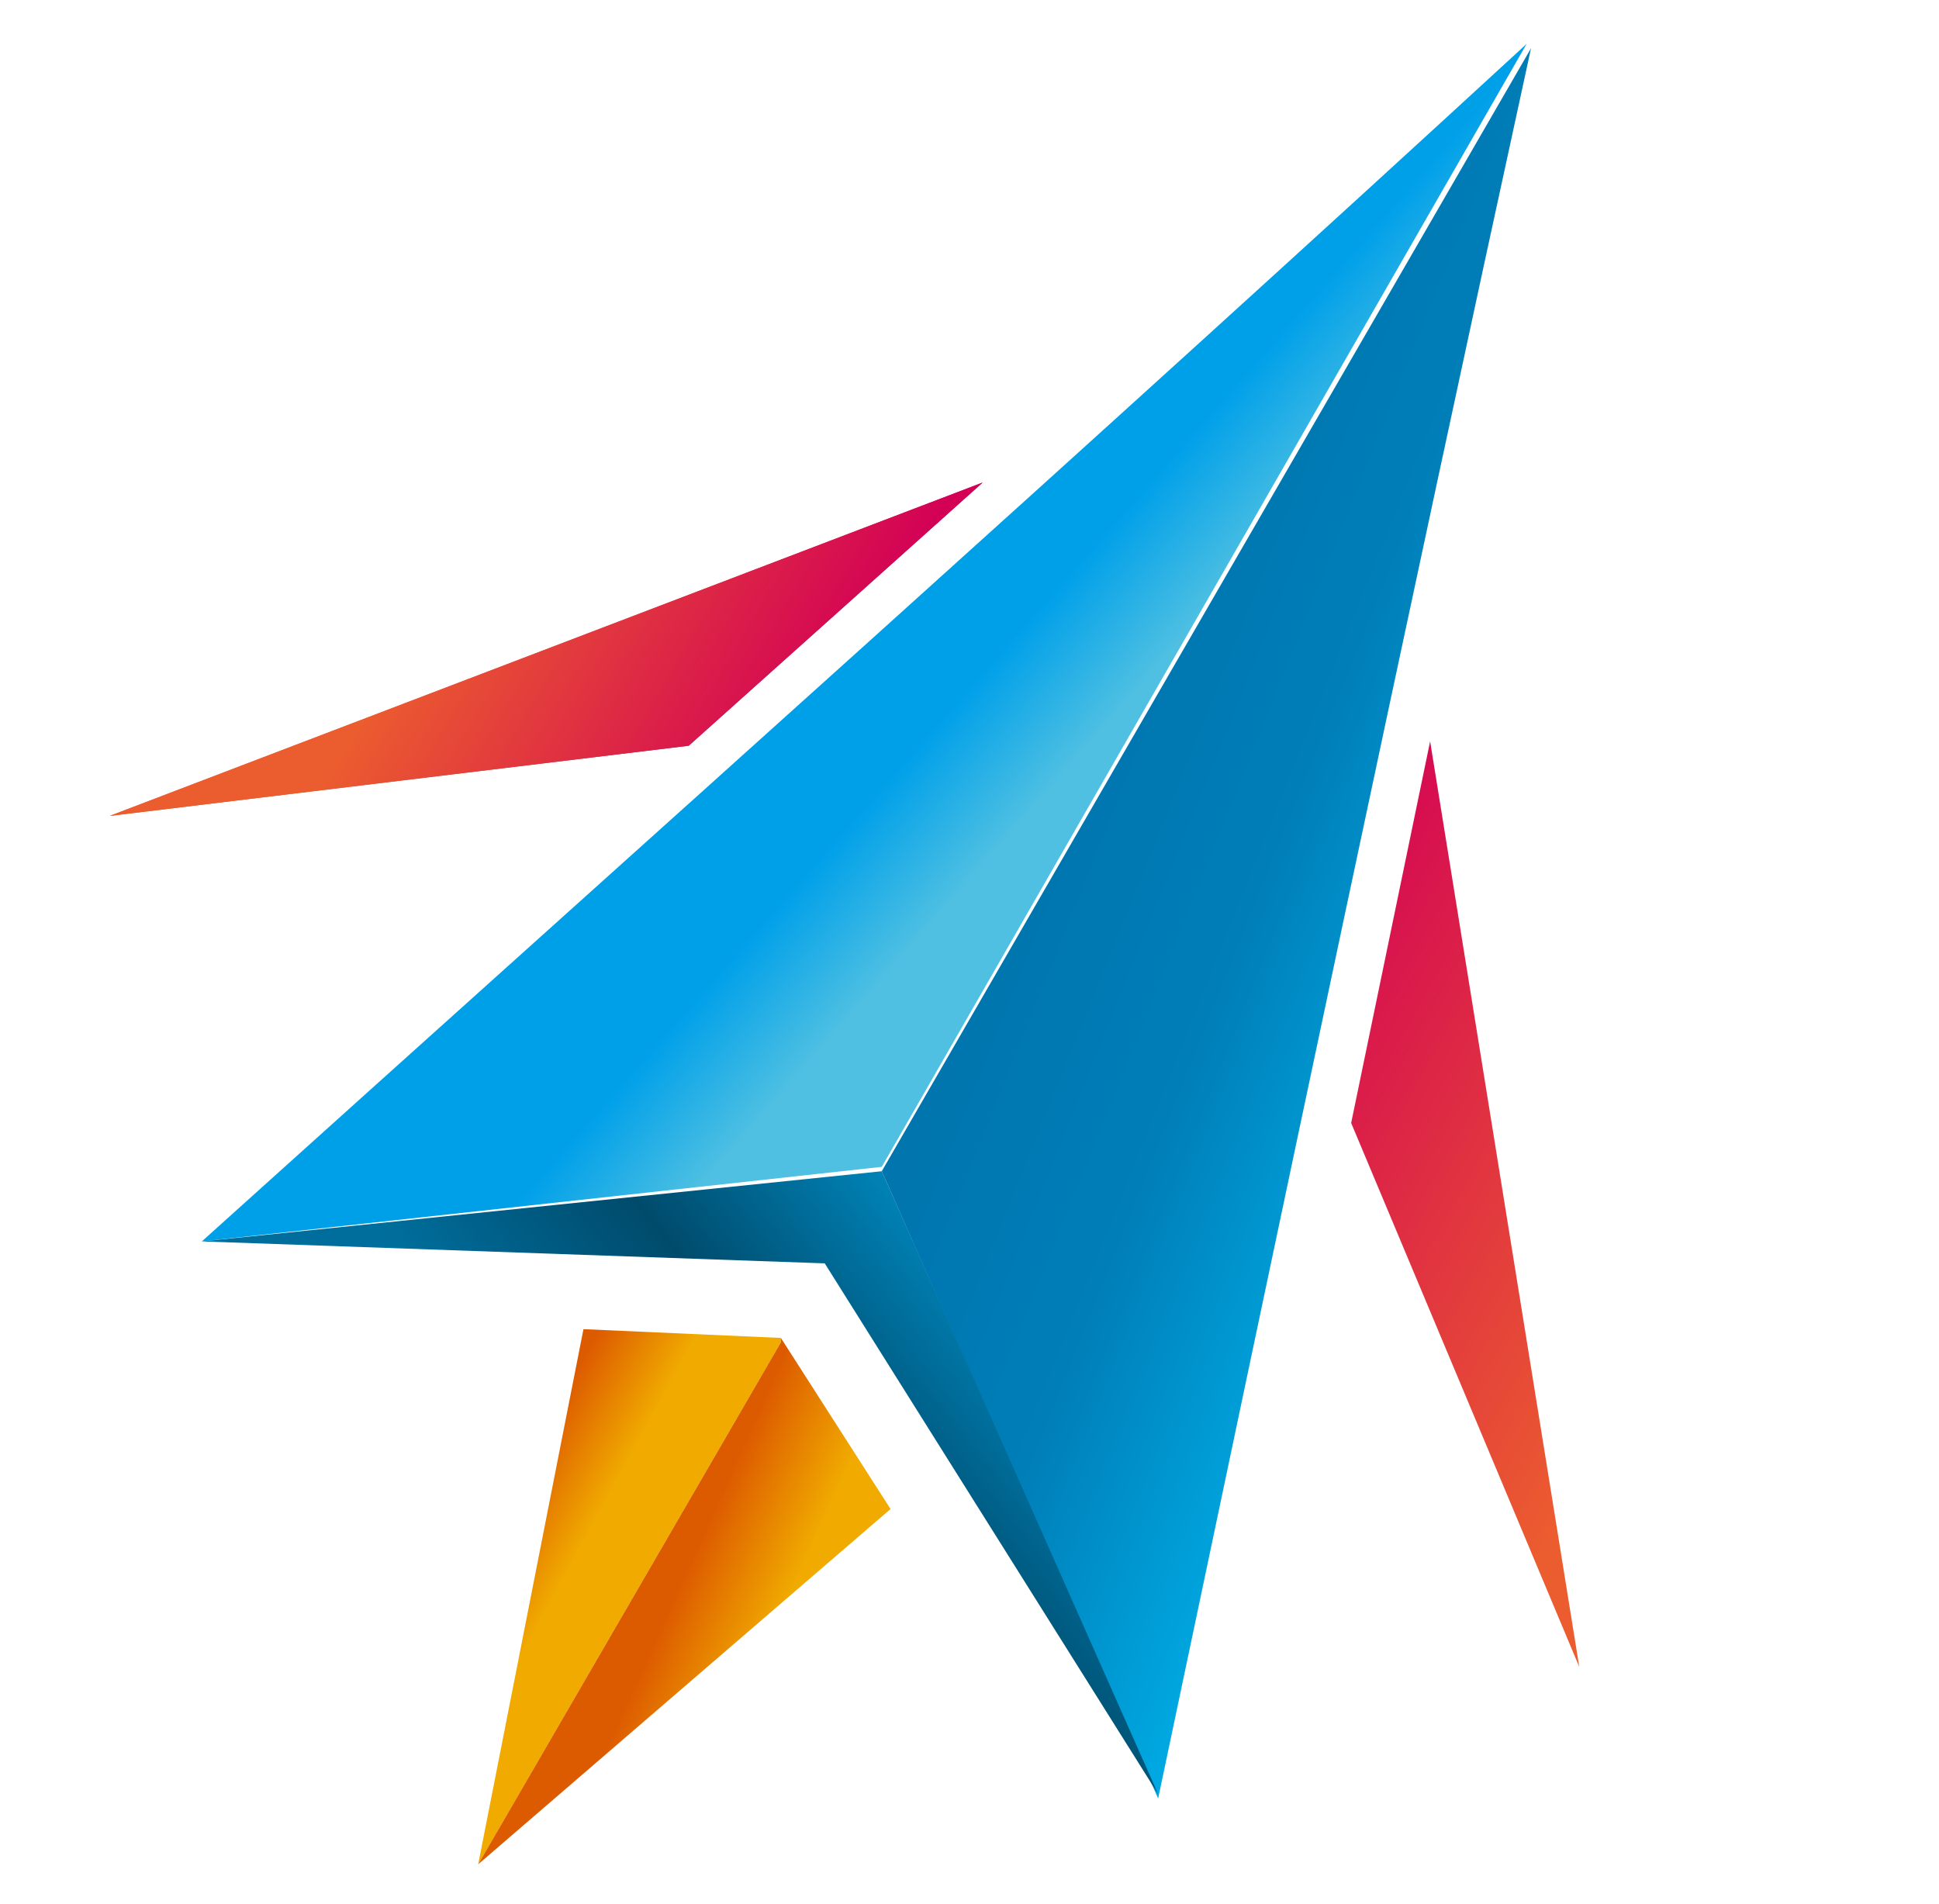
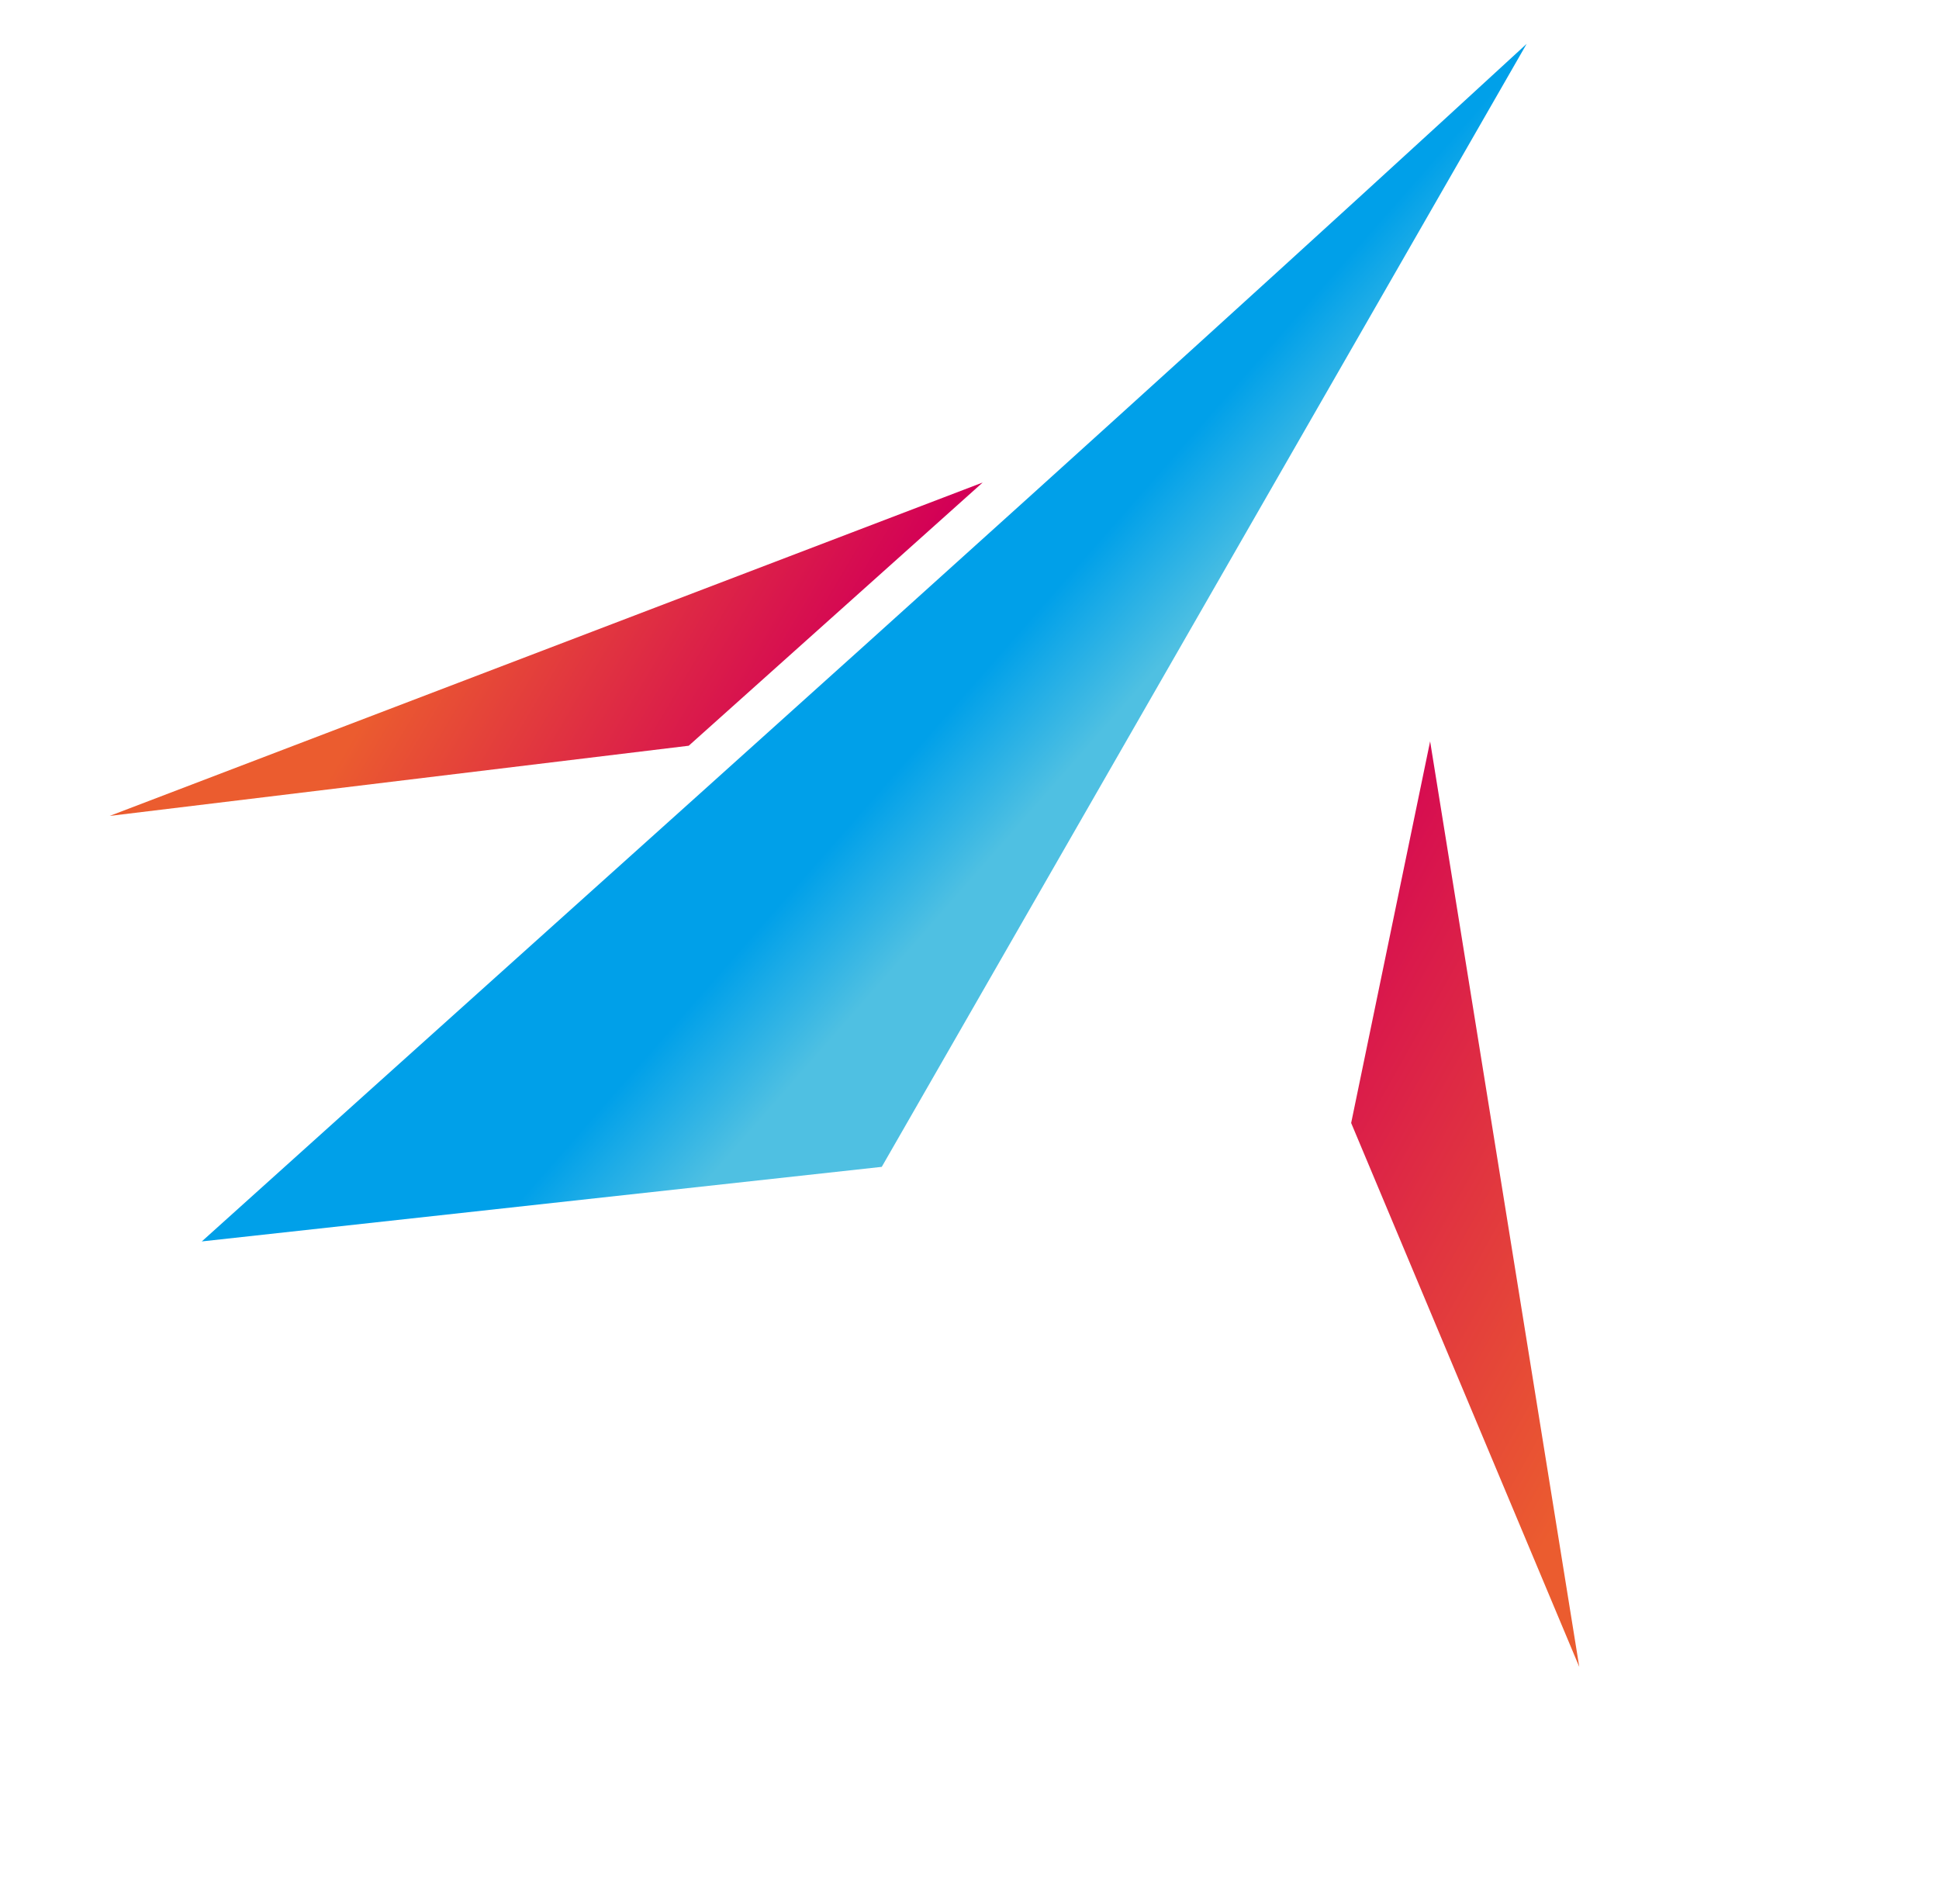
<svg xmlns="http://www.w3.org/2000/svg" version="1.1" id="_x31_" x="0px" y="0px" viewBox="0 0 44.2 43.4" style="enable-background:new 0 0 44.2 43.4;" xml:space="preserve">
  <style type="text/css">
	.st0{fill:url(#SVGID_1_);}
	.st1{fill:url(#SVGID_2_);}
	.st2{fill:url(#SVGID_3_);}
	.st3{fill:url(#SVGID_4_);}
	.st4{fill:url(#SVGID_5_);}
	.st5{fill:url(#SVGID_6_);}
	.st6{fill:url(#SVGID_7_);}
	.st7{fill:url(#SVGID_8_);}
</style>
  <g>
    <g>
      <linearGradient id="SVGID_1_" gradientUnits="userSpaceOnUse" x1="12.977" y1="823.641" x2="11.212" y2="822.677" gradientTransform="matrix(1 0 0 1 0 -787.89)">
        <stop offset="0" style="stop-color:#F0AA00" />
        <stop offset="1" style="stop-color:#DD5B00" />
      </linearGradient>
-       <polygon class="st0" points="10.9,42.5 13.3,30.3 17.8,30.5 17.8,30.6   " />
      <linearGradient id="SVGID_2_" gradientUnits="userSpaceOnUse" x1="17.338" y1="825.738" x2="15.181" y2="824.765" gradientTransform="matrix(1 0 0 1 0 -787.89)">
        <stop offset="0" style="stop-color:#F0AA00" />
        <stop offset="1" style="stop-color:#DD5B00" />
      </linearGradient>
-       <polygon class="st1" points="10.9,42.5 20.3,34.4 17.8,30.5 17.8,30.6   " />
      <linearGradient id="SVGID_3_" gradientUnits="userSpaceOnUse" x1="10.062" y1="801.275" x2="17.823" y2="805.872" gradientTransform="matrix(1 0 0 1 0 -787.89)">
        <stop offset="0" style="stop-color:#EB5C2F" />
        <stop offset="1" style="stop-color:#D30056" />
      </linearGradient>
-       <polygon class="st2" points="2.5,18.6 22.4,11 15.7,17   " />
      <linearGradient id="SVGID_4_" gradientUnits="userSpaceOnUse" x1="10.062" y1="801.275" x2="17.823" y2="805.872" gradientTransform="matrix(1 0 0 1 0 -787.89)">
        <stop offset="0" style="stop-color:#EB5C2F" />
        <stop offset="1" style="stop-color:#D30056" />
      </linearGradient>
      <polygon class="st3" points="2.5,18.6 22.4,11 15.7,17   " />
      <linearGradient id="SVGID_5_" gradientUnits="userSpaceOnUse" x1="38.319" y1="817.601" x2="27.206" y2="811.349" gradientTransform="matrix(1 0 0 1 0 -787.89)">
        <stop offset="0" style="stop-color:#EB5C2F" />
        <stop offset="1" style="stop-color:#D30056" />
      </linearGradient>
      <polygon class="st4" points="36,38 32.6,16.9 30.8,25.6   " />
      <linearGradient id="SVGID_6_" gradientUnits="userSpaceOnUse" x1="34.307" y1="810.408" x2="23.892" y2="806.228" gradientTransform="matrix(1 0 0 1 0 -787.89)">
        <stop offset="0" style="stop-color:#00ADE6" />
        <stop offset="0.54" style="stop-color:#007EB8" />
        <stop offset="1" style="stop-color:#0075AE" />
      </linearGradient>
-       <path class="st5" d="M20.1,26.7L26.4,41c2.8-13.3,5.6-26.6,8.5-39.9L20.1,26.7z" />
      <linearGradient id="SVGID_7_" gradientUnits="userSpaceOnUse" x1="23.771" y1="806.115" x2="21.564" y2="804.177" gradientTransform="matrix(1 0 0 1 0 -787.89)">
        <stop offset="0" style="stop-color:#4FC0E2" />
        <stop offset="1" style="stop-color:#00A0E9" />
      </linearGradient>
      <path class="st6" d="M34.8,1c-10,9.2-20.1,18.2-30.2,27.3l15.5-1.7L34.8,1z" />
      <linearGradient id="SVGID_8_" gradientUnits="userSpaceOnUse" x1="14.671" y1="823.167" x2="22.677" y2="816.632" gradientTransform="matrix(1 0 0 1 0 -787.89)">
        <stop offset="0" style="stop-color:#006E9C" />
        <stop offset="0.47" style="stop-color:#004B6C" />
        <stop offset="1" style="stop-color:#008BC2" />
      </linearGradient>
-       <polygon class="st7" points="4.6,28.3 18.8,28.8 26.4,40.9 20.1,26.7   " />
    </g>
  </g>
</svg>